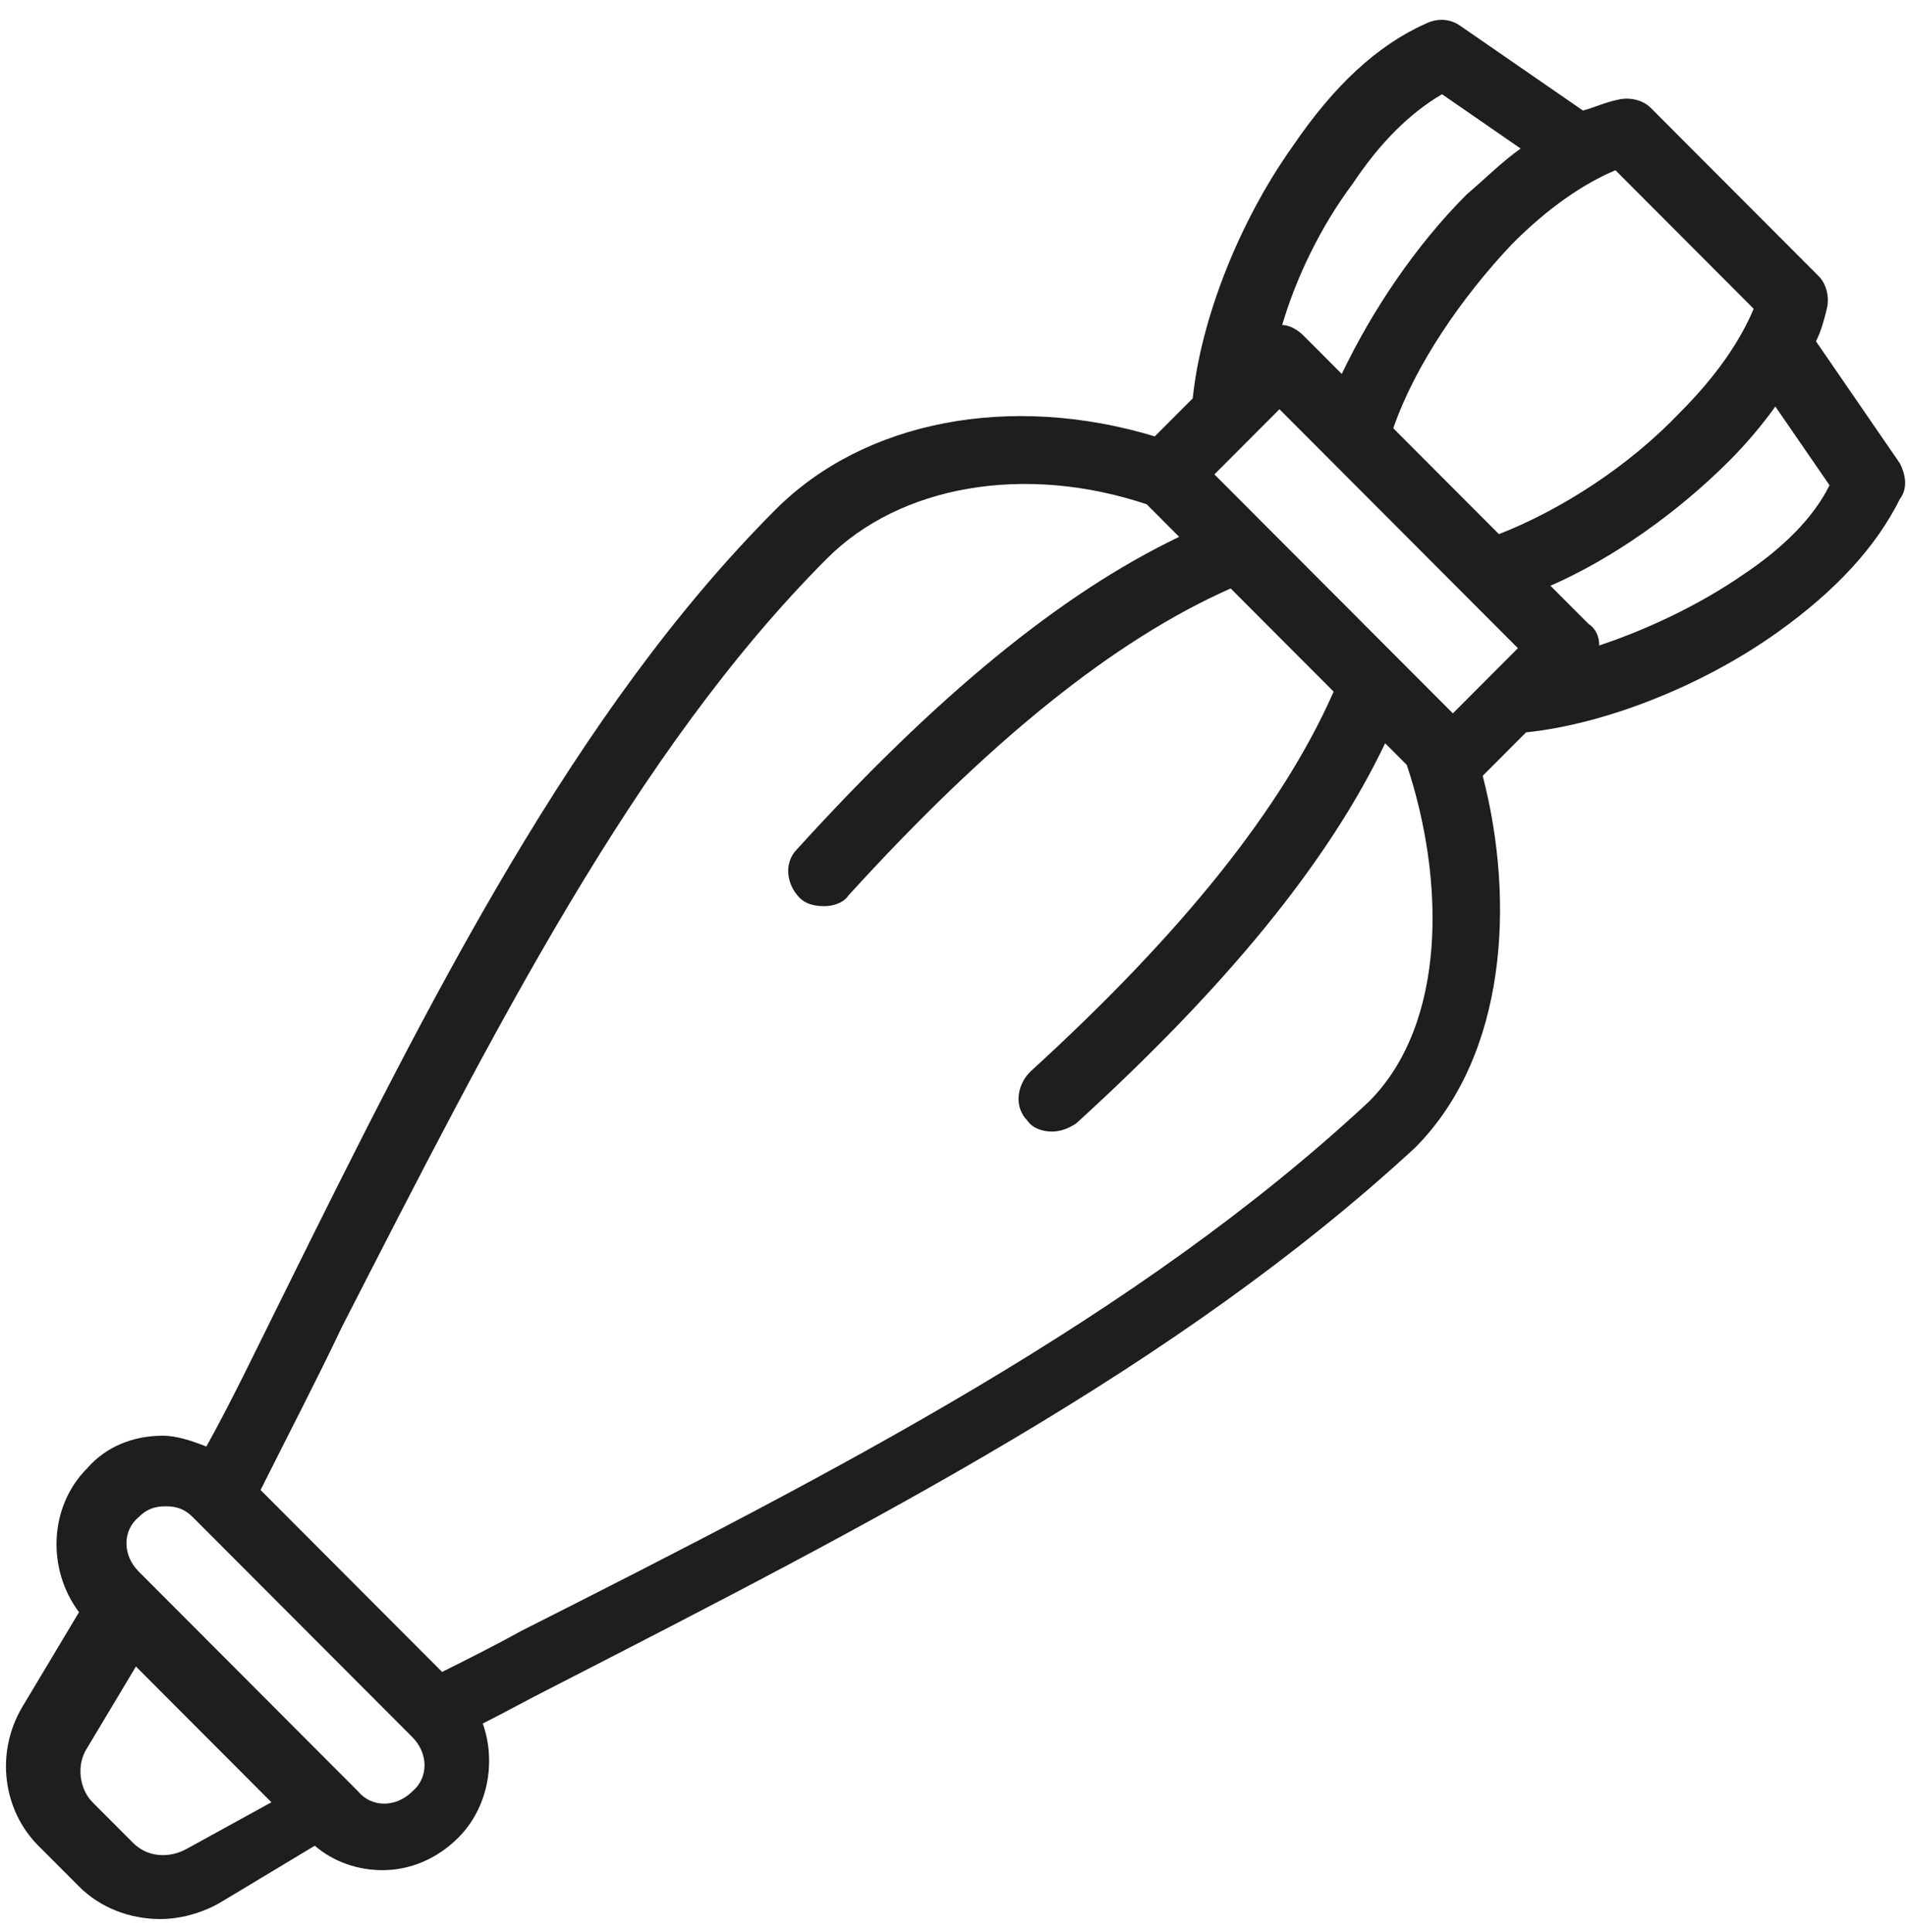
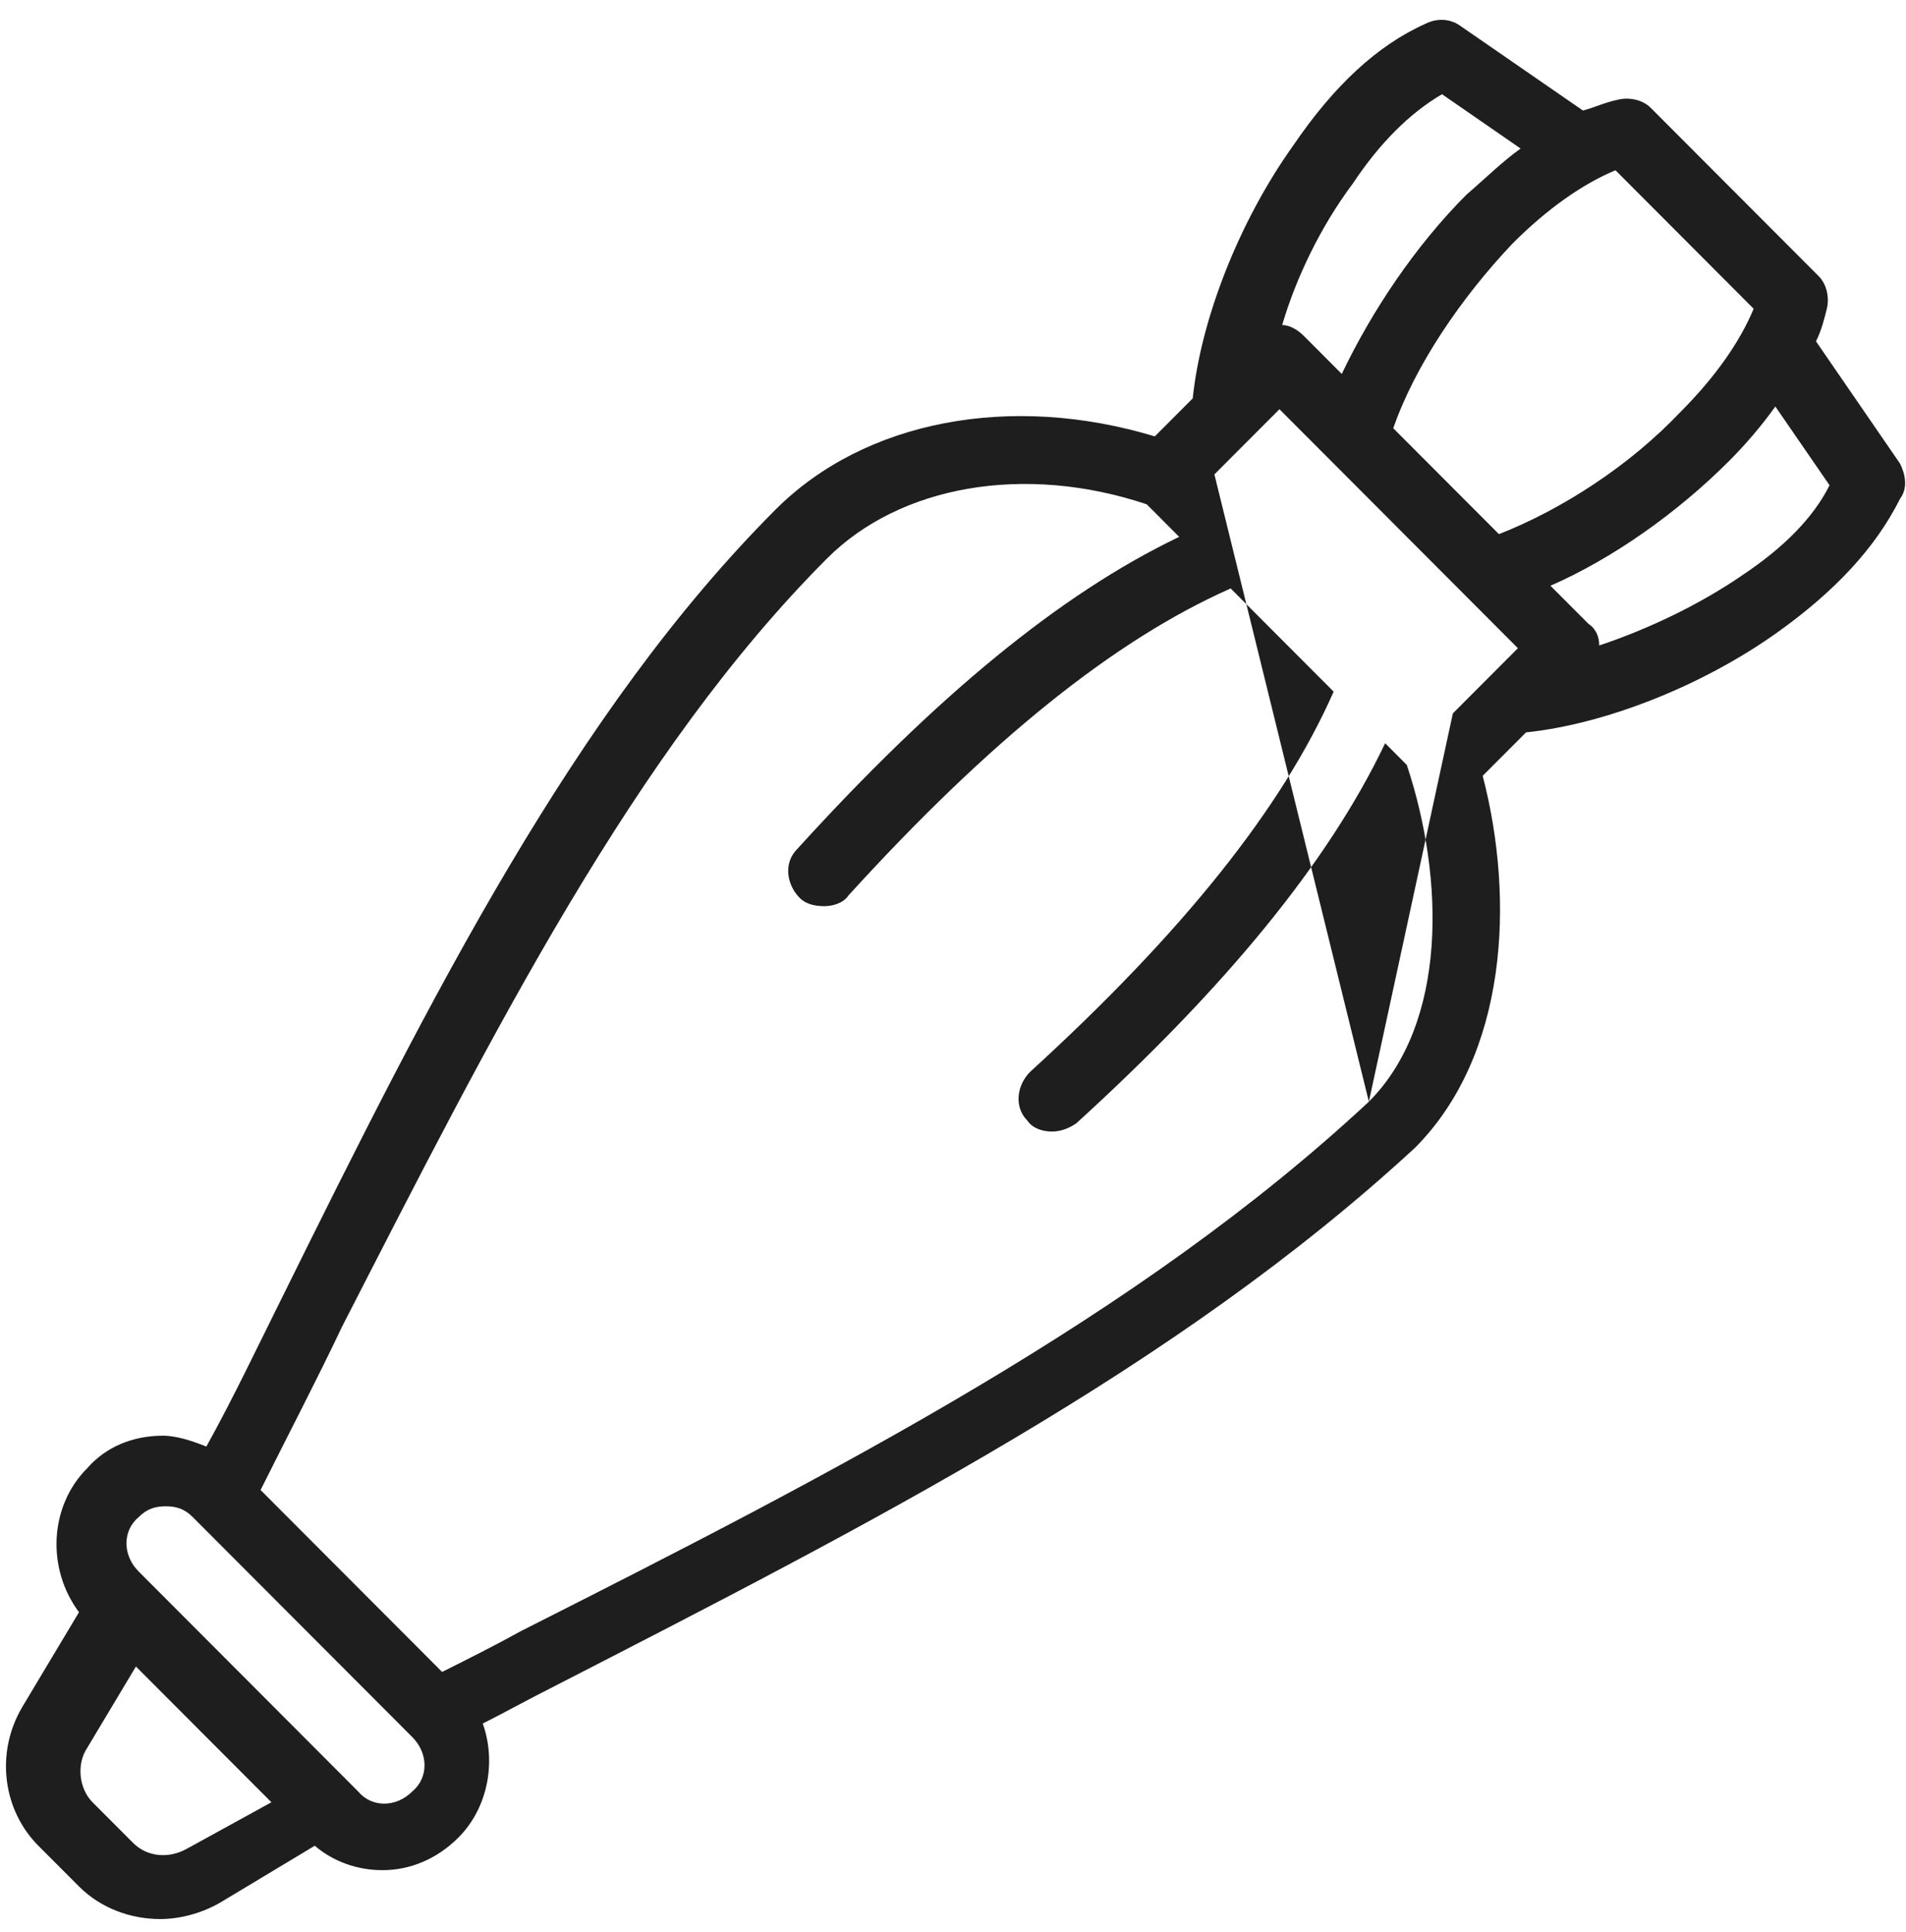
<svg xmlns="http://www.w3.org/2000/svg" width="73" height="74" viewBox="0 0 73 74" fill="none">
-   <path d="M72.77 17.753L69.553 13.073C69.76 12.657 69.864 12.241 69.968 11.825C70.072 11.409 69.968 10.889 69.656 10.577L63.222 4.129C62.91 3.817 62.391 3.713 61.976 3.817C61.457 3.921 61.042 4.129 60.627 4.233L55.957 1.009C55.542 0.697 55.023 0.697 54.608 0.905C52.739 1.737 51.079 3.297 49.522 5.585C47.446 8.497 45.993 12.241 45.682 15.257L44.229 16.713C38.728 15.049 33.124 16.089 29.699 19.521C22.019 27.217 16.518 38.137 10.81 49.681C9.876 51.553 8.942 53.529 7.904 55.401C7.385 55.193 6.763 54.985 6.244 54.985C5.102 54.985 4.064 55.401 3.338 56.233C1.885 57.689 1.781 60.081 3.026 61.745L0.847 65.385C-0.191 67.153 0.12 69.337 1.469 70.689L3.026 72.249C3.857 73.081 4.998 73.497 6.14 73.497C6.866 73.497 7.697 73.289 8.423 72.873L12.056 70.689C12.782 71.313 13.716 71.625 14.65 71.625C15.688 71.625 16.726 71.209 17.556 70.377C18.698 69.233 19.009 67.465 18.49 66.009C19.32 65.593 20.255 65.073 21.085 64.657C33.435 58.313 45.059 52.385 54.192 43.961C57.721 40.425 58.032 34.497 56.787 29.713L58.448 28.049C61.457 27.737 65.194 26.281 68.1 24.201C70.279 22.641 71.836 20.977 72.77 19.105C73.081 18.689 72.978 18.169 72.77 17.753ZM51.805 7.041C52.843 5.481 53.985 4.337 55.23 3.609L58.24 5.689C57.514 6.209 56.891 6.833 56.164 7.457C54.192 9.433 52.532 11.929 51.39 14.321L49.937 12.865C49.73 12.657 49.418 12.449 49.107 12.449C49.626 10.681 50.56 8.705 51.805 7.041ZM7.178 70.793C6.451 71.209 5.621 71.105 5.102 70.585L3.545 69.025C3.026 68.505 2.922 67.569 3.338 66.945L5.206 63.825L10.395 69.025L7.178 70.793ZM15.792 68.609C15.169 69.233 14.235 69.233 13.716 68.609L5.31 60.185C4.687 59.561 4.687 58.625 5.31 58.105C5.621 57.793 5.932 57.689 6.347 57.689C6.763 57.689 7.074 57.793 7.385 58.105L15.792 66.529C16.415 67.153 16.415 68.089 15.792 68.609ZM52.428 42.193C43.606 50.409 32.086 56.337 19.943 62.473C19.009 62.993 17.971 63.513 16.933 64.033L9.98 57.065C11.018 54.985 12.159 52.801 13.093 50.825C18.905 39.489 24.302 28.777 31.671 21.393C34.473 18.585 39.247 17.753 43.918 19.313L45.163 20.561C40.596 22.745 35.822 26.697 30.529 32.521C30.01 33.041 30.114 33.873 30.633 34.393C30.841 34.601 31.152 34.705 31.567 34.705C31.879 34.705 32.294 34.601 32.501 34.289C37.898 28.361 42.672 24.513 47.135 22.537L51.079 26.489C49.107 30.961 45.267 35.745 39.455 41.049C38.936 41.569 38.832 42.401 39.351 42.921C39.559 43.233 39.974 43.337 40.285 43.337C40.596 43.337 40.908 43.233 41.219 43.025C46.927 37.825 50.871 33.041 53.051 28.465L53.881 29.297C55.334 33.665 55.438 39.177 52.428 42.193ZM55.645 27.321L46.512 18.169L49.003 15.673L58.136 24.825L55.645 27.321ZM57.41 20.457L53.362 16.401C54.192 14.009 55.957 11.409 57.929 9.329C59.278 7.977 60.627 7.041 61.873 6.521L67.165 11.825C66.647 13.073 65.713 14.425 64.363 15.777C62.391 17.857 59.797 19.521 57.41 20.457ZM66.75 22.017C65.09 23.161 63.118 24.097 61.25 24.721C61.25 24.409 61.146 24.097 60.835 23.889L59.382 22.433C61.769 21.393 64.26 19.625 66.231 17.649C66.854 17.025 67.477 16.297 67.996 15.569L70.072 18.585C69.449 19.833 68.307 20.977 66.75 22.017Z" fill="#1E1E1E" />
+   <path d="M72.77 17.753L69.553 13.073C69.76 12.657 69.864 12.241 69.968 11.825C70.072 11.409 69.968 10.889 69.656 10.577L63.222 4.129C62.91 3.817 62.391 3.713 61.976 3.817C61.457 3.921 61.042 4.129 60.627 4.233L55.957 1.009C55.542 0.697 55.023 0.697 54.608 0.905C52.739 1.737 51.079 3.297 49.522 5.585C47.446 8.497 45.993 12.241 45.682 15.257L44.229 16.713C38.728 15.049 33.124 16.089 29.699 19.521C22.019 27.217 16.518 38.137 10.81 49.681C9.876 51.553 8.942 53.529 7.904 55.401C7.385 55.193 6.763 54.985 6.244 54.985C5.102 54.985 4.064 55.401 3.338 56.233C1.885 57.689 1.781 60.081 3.026 61.745L0.847 65.385C-0.191 67.153 0.12 69.337 1.469 70.689L3.026 72.249C3.857 73.081 4.998 73.497 6.14 73.497C6.866 73.497 7.697 73.289 8.423 72.873L12.056 70.689C12.782 71.313 13.716 71.625 14.65 71.625C15.688 71.625 16.726 71.209 17.556 70.377C18.698 69.233 19.009 67.465 18.49 66.009C19.32 65.593 20.255 65.073 21.085 64.657C33.435 58.313 45.059 52.385 54.192 43.961C57.721 40.425 58.032 34.497 56.787 29.713L58.448 28.049C61.457 27.737 65.194 26.281 68.1 24.201C70.279 22.641 71.836 20.977 72.77 19.105C73.081 18.689 72.978 18.169 72.77 17.753ZM51.805 7.041C52.843 5.481 53.985 4.337 55.23 3.609L58.24 5.689C57.514 6.209 56.891 6.833 56.164 7.457C54.192 9.433 52.532 11.929 51.39 14.321L49.937 12.865C49.73 12.657 49.418 12.449 49.107 12.449C49.626 10.681 50.56 8.705 51.805 7.041ZM7.178 70.793C6.451 71.209 5.621 71.105 5.102 70.585L3.545 69.025C3.026 68.505 2.922 67.569 3.338 66.945L5.206 63.825L10.395 69.025L7.178 70.793ZM15.792 68.609C15.169 69.233 14.235 69.233 13.716 68.609L5.31 60.185C4.687 59.561 4.687 58.625 5.31 58.105C5.621 57.793 5.932 57.689 6.347 57.689C6.763 57.689 7.074 57.793 7.385 58.105L15.792 66.529C16.415 67.153 16.415 68.089 15.792 68.609ZM52.428 42.193C43.606 50.409 32.086 56.337 19.943 62.473C19.009 62.993 17.971 63.513 16.933 64.033L9.98 57.065C11.018 54.985 12.159 52.801 13.093 50.825C18.905 39.489 24.302 28.777 31.671 21.393C34.473 18.585 39.247 17.753 43.918 19.313L45.163 20.561C40.596 22.745 35.822 26.697 30.529 32.521C30.01 33.041 30.114 33.873 30.633 34.393C30.841 34.601 31.152 34.705 31.567 34.705C31.879 34.705 32.294 34.601 32.501 34.289C37.898 28.361 42.672 24.513 47.135 22.537L51.079 26.489C49.107 30.961 45.267 35.745 39.455 41.049C38.936 41.569 38.832 42.401 39.351 42.921C39.559 43.233 39.974 43.337 40.285 43.337C40.596 43.337 40.908 43.233 41.219 43.025C46.927 37.825 50.871 33.041 53.051 28.465L53.881 29.297C55.334 33.665 55.438 39.177 52.428 42.193ZL46.512 18.169L49.003 15.673L58.136 24.825L55.645 27.321ZM57.41 20.457L53.362 16.401C54.192 14.009 55.957 11.409 57.929 9.329C59.278 7.977 60.627 7.041 61.873 6.521L67.165 11.825C66.647 13.073 65.713 14.425 64.363 15.777C62.391 17.857 59.797 19.521 57.41 20.457ZM66.75 22.017C65.09 23.161 63.118 24.097 61.25 24.721C61.25 24.409 61.146 24.097 60.835 23.889L59.382 22.433C61.769 21.393 64.26 19.625 66.231 17.649C66.854 17.025 67.477 16.297 67.996 15.569L70.072 18.585C69.449 19.833 68.307 20.977 66.75 22.017Z" fill="#1E1E1E" />
</svg>